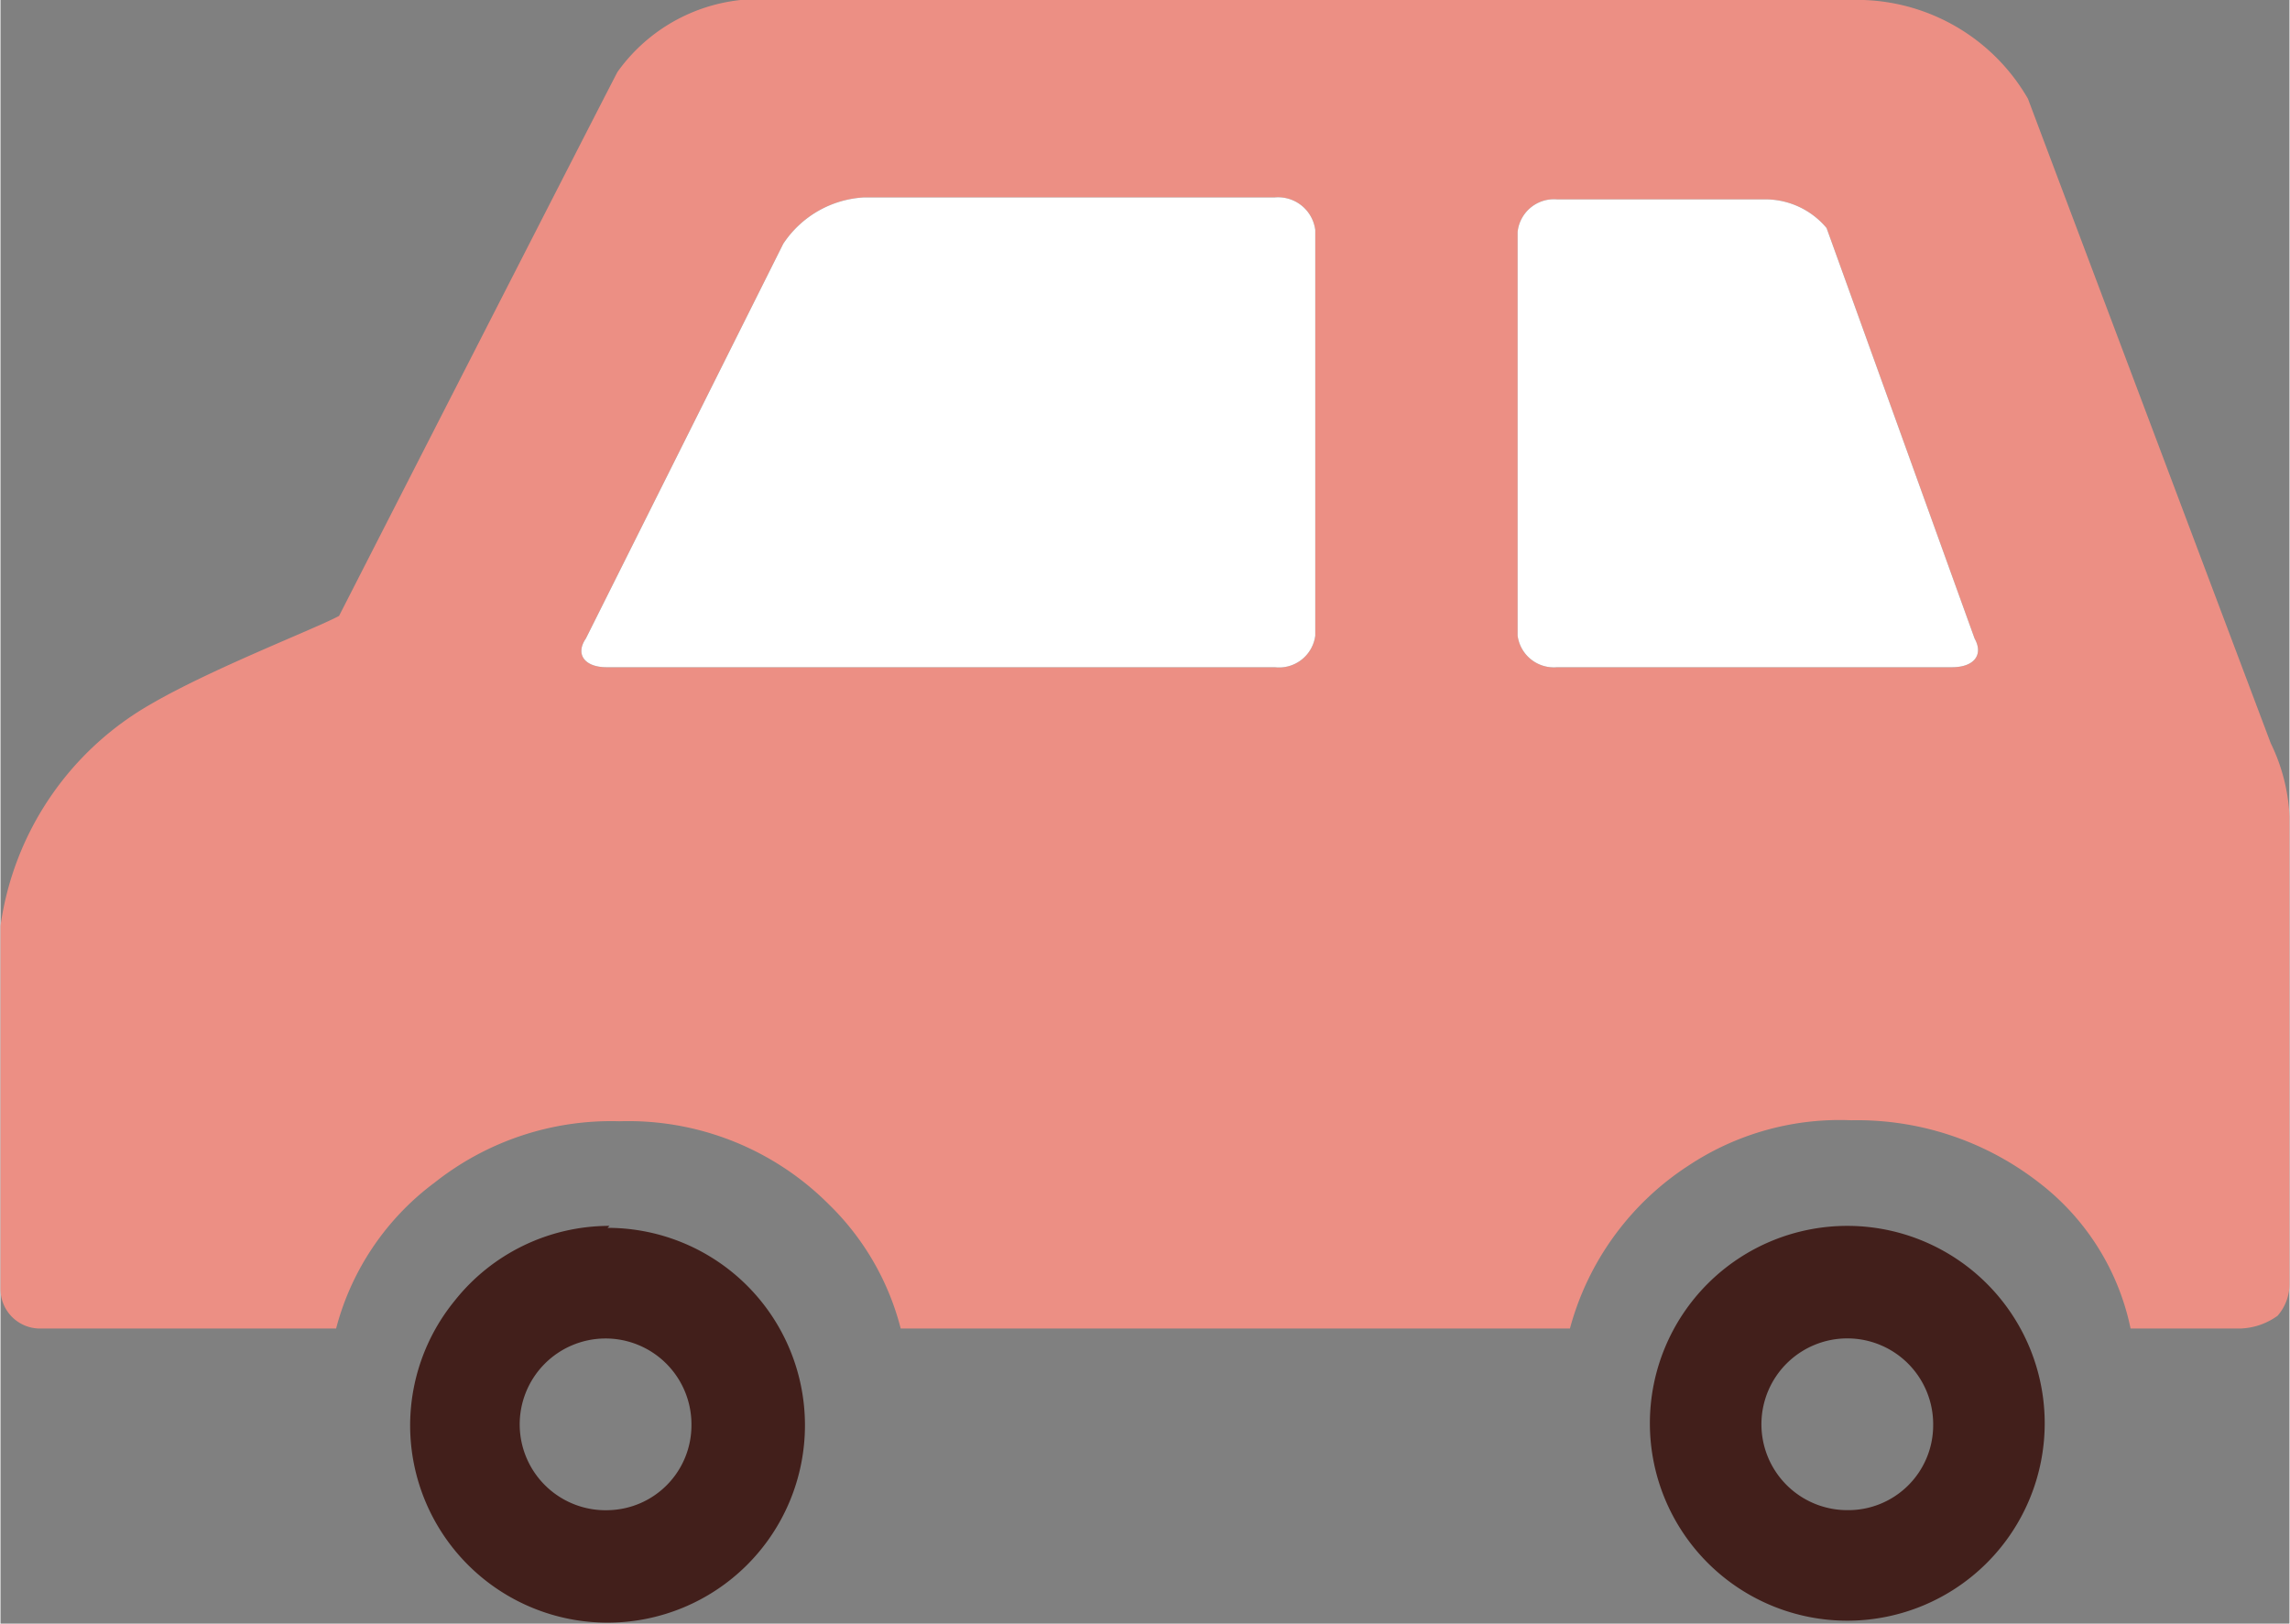
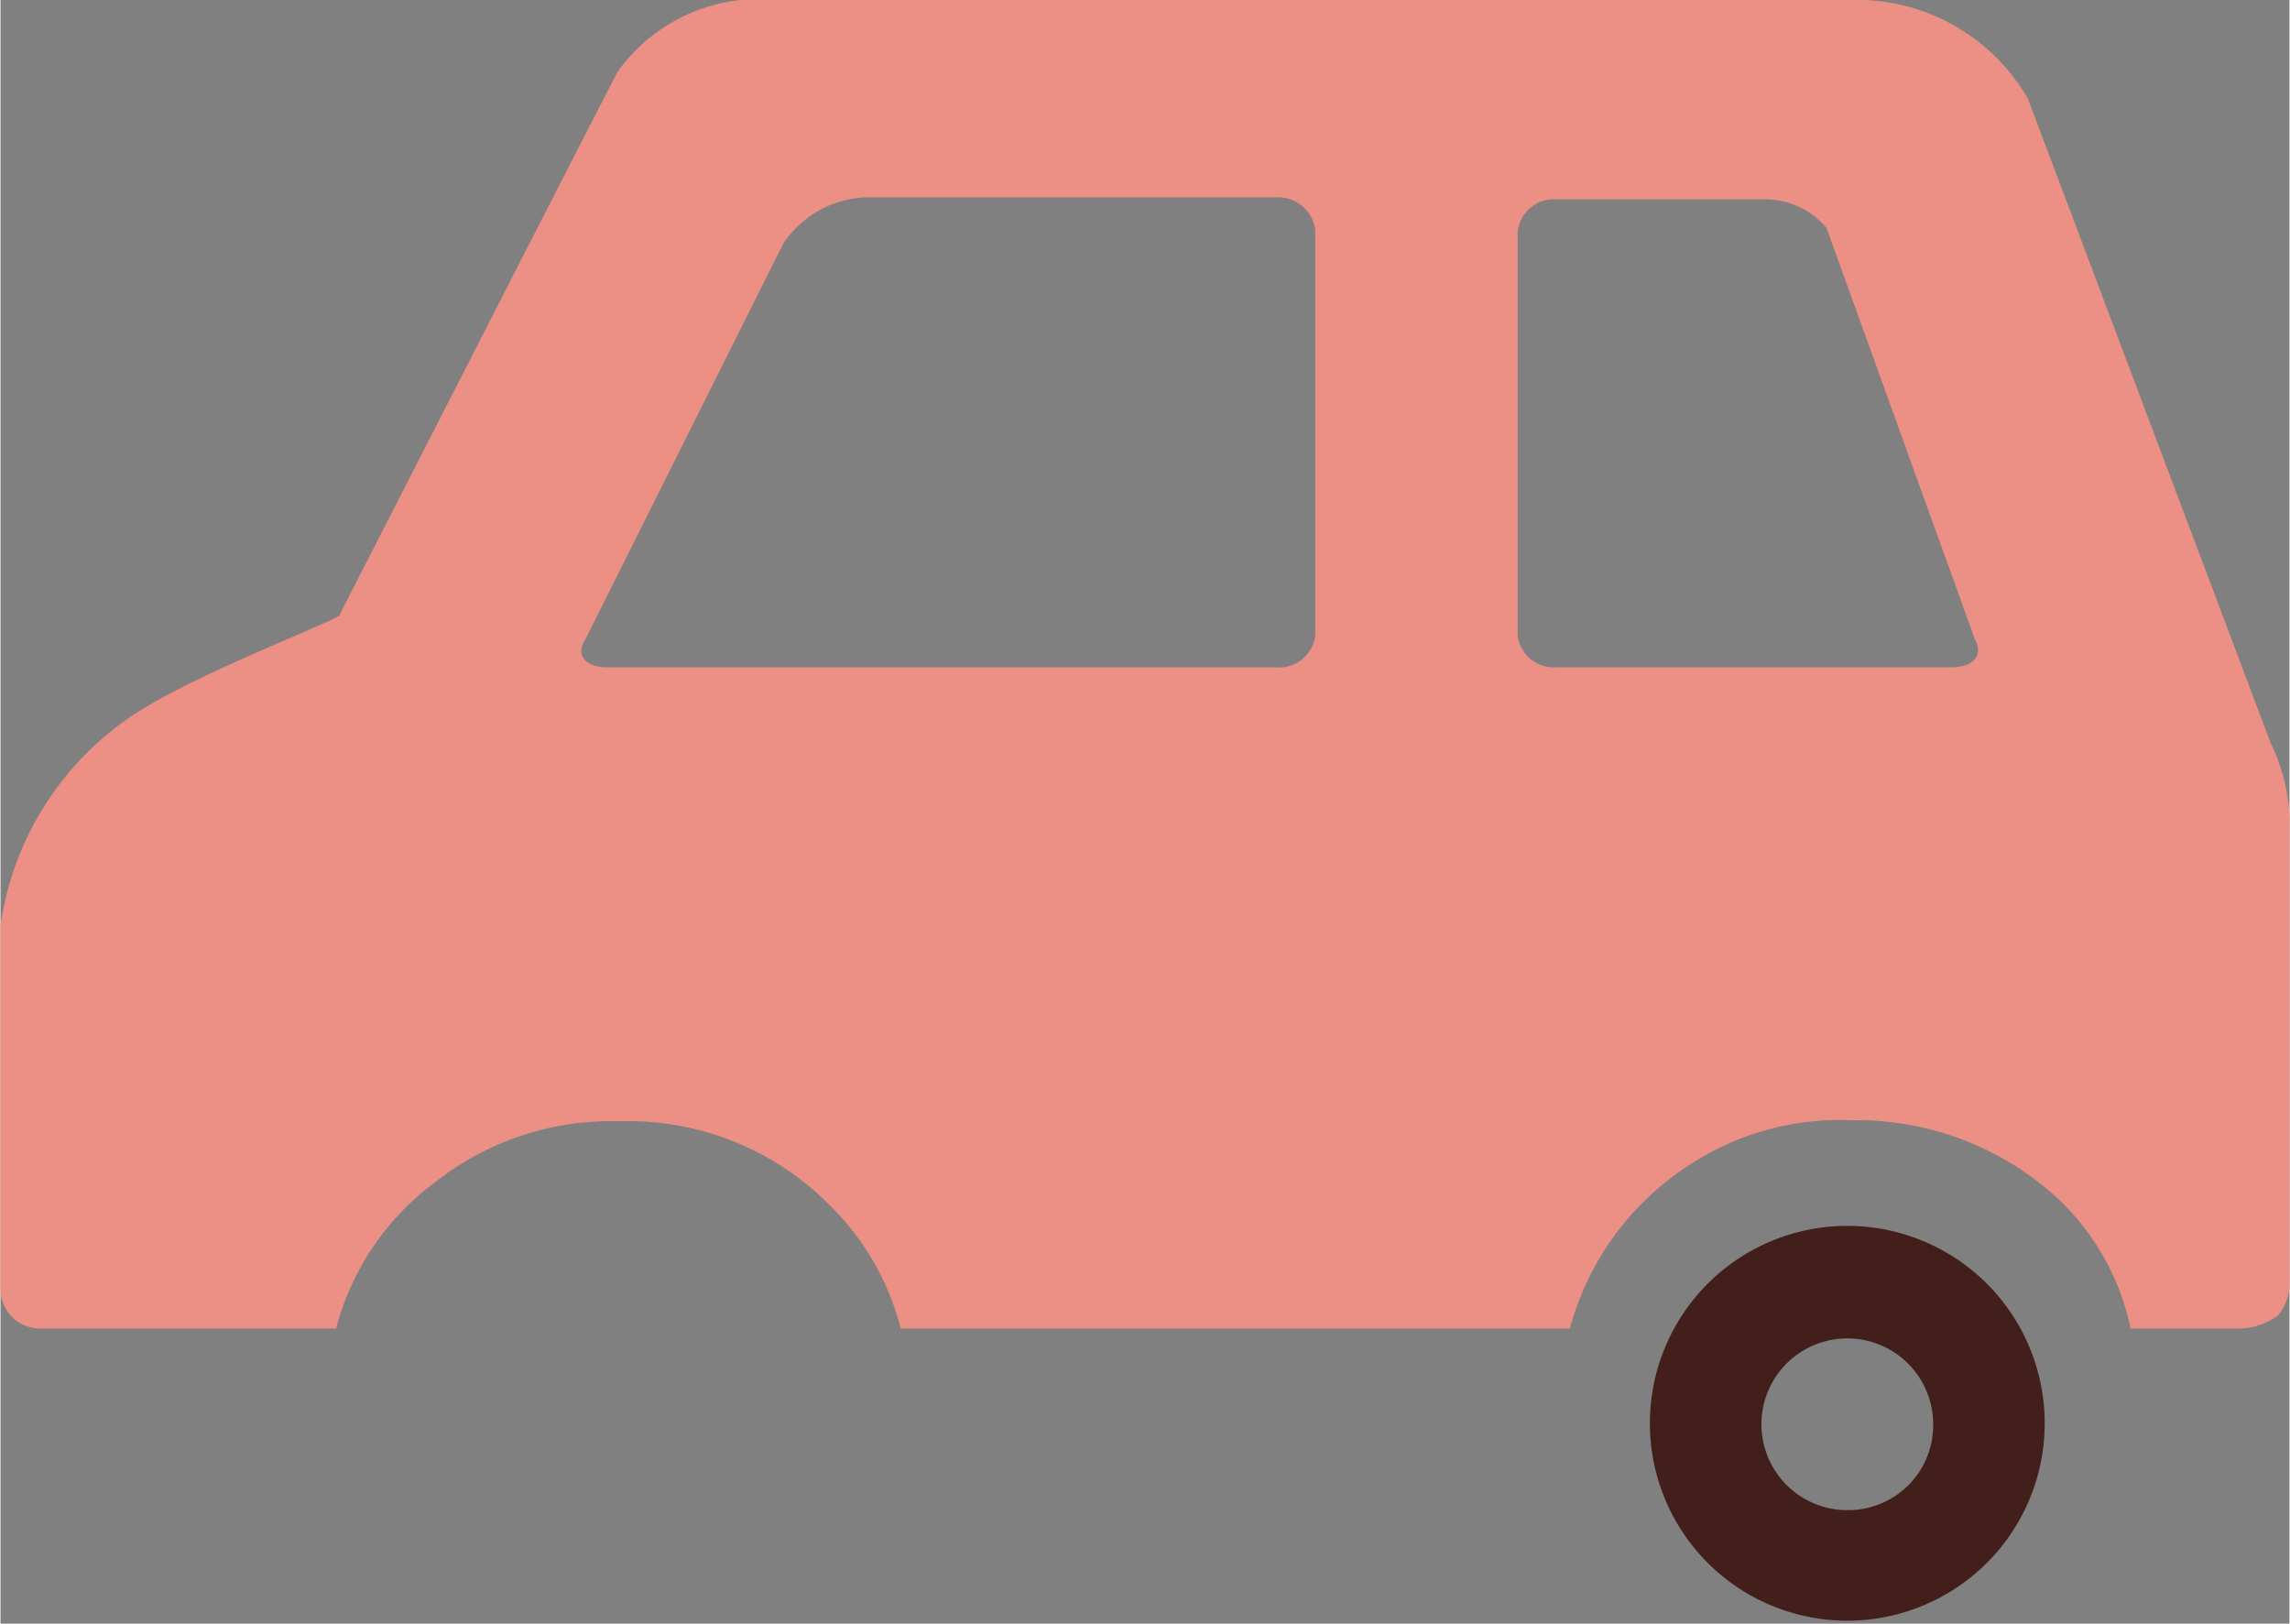
<svg xmlns="http://www.w3.org/2000/svg" id="layer1" width="8.18mm" height="5.8mm" viewBox="0 0 23.19 16.45">
  <rect x="0" y="0" width="23.19" height="16.45" fill="#808080" stroke="none" />
  <defs>
    <style>.cls-1{fill:#421f1b;}.cls-2{fill:#ec8f84;}.cls-3{fill:#fff;}</style>
  </defs>
  <path class="cls-1" d="M18.71,12.42a2,2,0,1,0,2,2A2,2,0,0,0,18.71,12.42Zm0,2.88a.87.87,0,1,1,.87-.86A.86.86,0,0,1,18.71,15.3Z" />
-   <path class="cls-1" d="M6.17,12.42a2,2,0,0,0-1.57.76,2,2,0,0,0-.45,1.26,2,2,0,1,0,2-2Zm0,2.88A.87.87,0,1,1,7,14.44.86.86,0,0,1,6.17,15.3Z" />
  <path class="cls-2" d="M23.19,13V8.27A1.88,1.88,0,0,0,23,7.53L20.54,1A2,2,0,0,0,18.74,0S8.42,0,7.87,0A1.76,1.76,0,0,0,6.25.73C6,1.21,3.43,6.24,3.43,6.24c-.24.13-1.28.53-1.9.89A3.08,3.08,0,0,0,0,9.38v3.68a.4.4,0,0,0,.4.4h3a2.69,2.69,0,0,1,1-1.48,2.88,2.88,0,0,1,1.87-.62,2.87,2.87,0,0,1,2.12.84,2.68,2.68,0,0,1,.73,1.26H15.9a2.85,2.85,0,0,1,1.2-1.65,2.77,2.77,0,0,1,1.65-.46,3,3,0,0,1,1.9.63,2.5,2.5,0,0,1,.93,1.48h1.11a.68.68,0,0,0,.38-.13A.49.49,0,0,0,23.19,13ZM13.32,6.44a.37.37,0,0,1-.41.32H6.14c-.22,0-.32-.13-.21-.29l2-4A1.05,1.05,0,0,1,8.75,2h4.16a.38.38,0,0,1,.41.33Zm6.45.32h-4a.37.37,0,0,1-.4-.32V2.35a.37.37,0,0,1,.4-.33h2.13a.81.81,0,0,1,.6.29L20,6.47C20.09,6.63,20,6.76,19.77,6.76Z" />
-   <path class="cls-3" d="M13.32,6.44a.37.37,0,0,1-.41.32H6.14c-.22,0-.32-.13-.21-.29l2-4A1.05,1.05,0,0,1,8.75,2h4.16a.38.38,0,0,1,.41.33Z" />
-   <path class="cls-3" d="M19.77,6.76h-4a.37.37,0,0,1-.4-.32V2.35a.37.37,0,0,1,.4-.33h2.13a.81.81,0,0,1,.6.29L20,6.47C20.09,6.63,20,6.76,19.77,6.76Z" />
</svg>